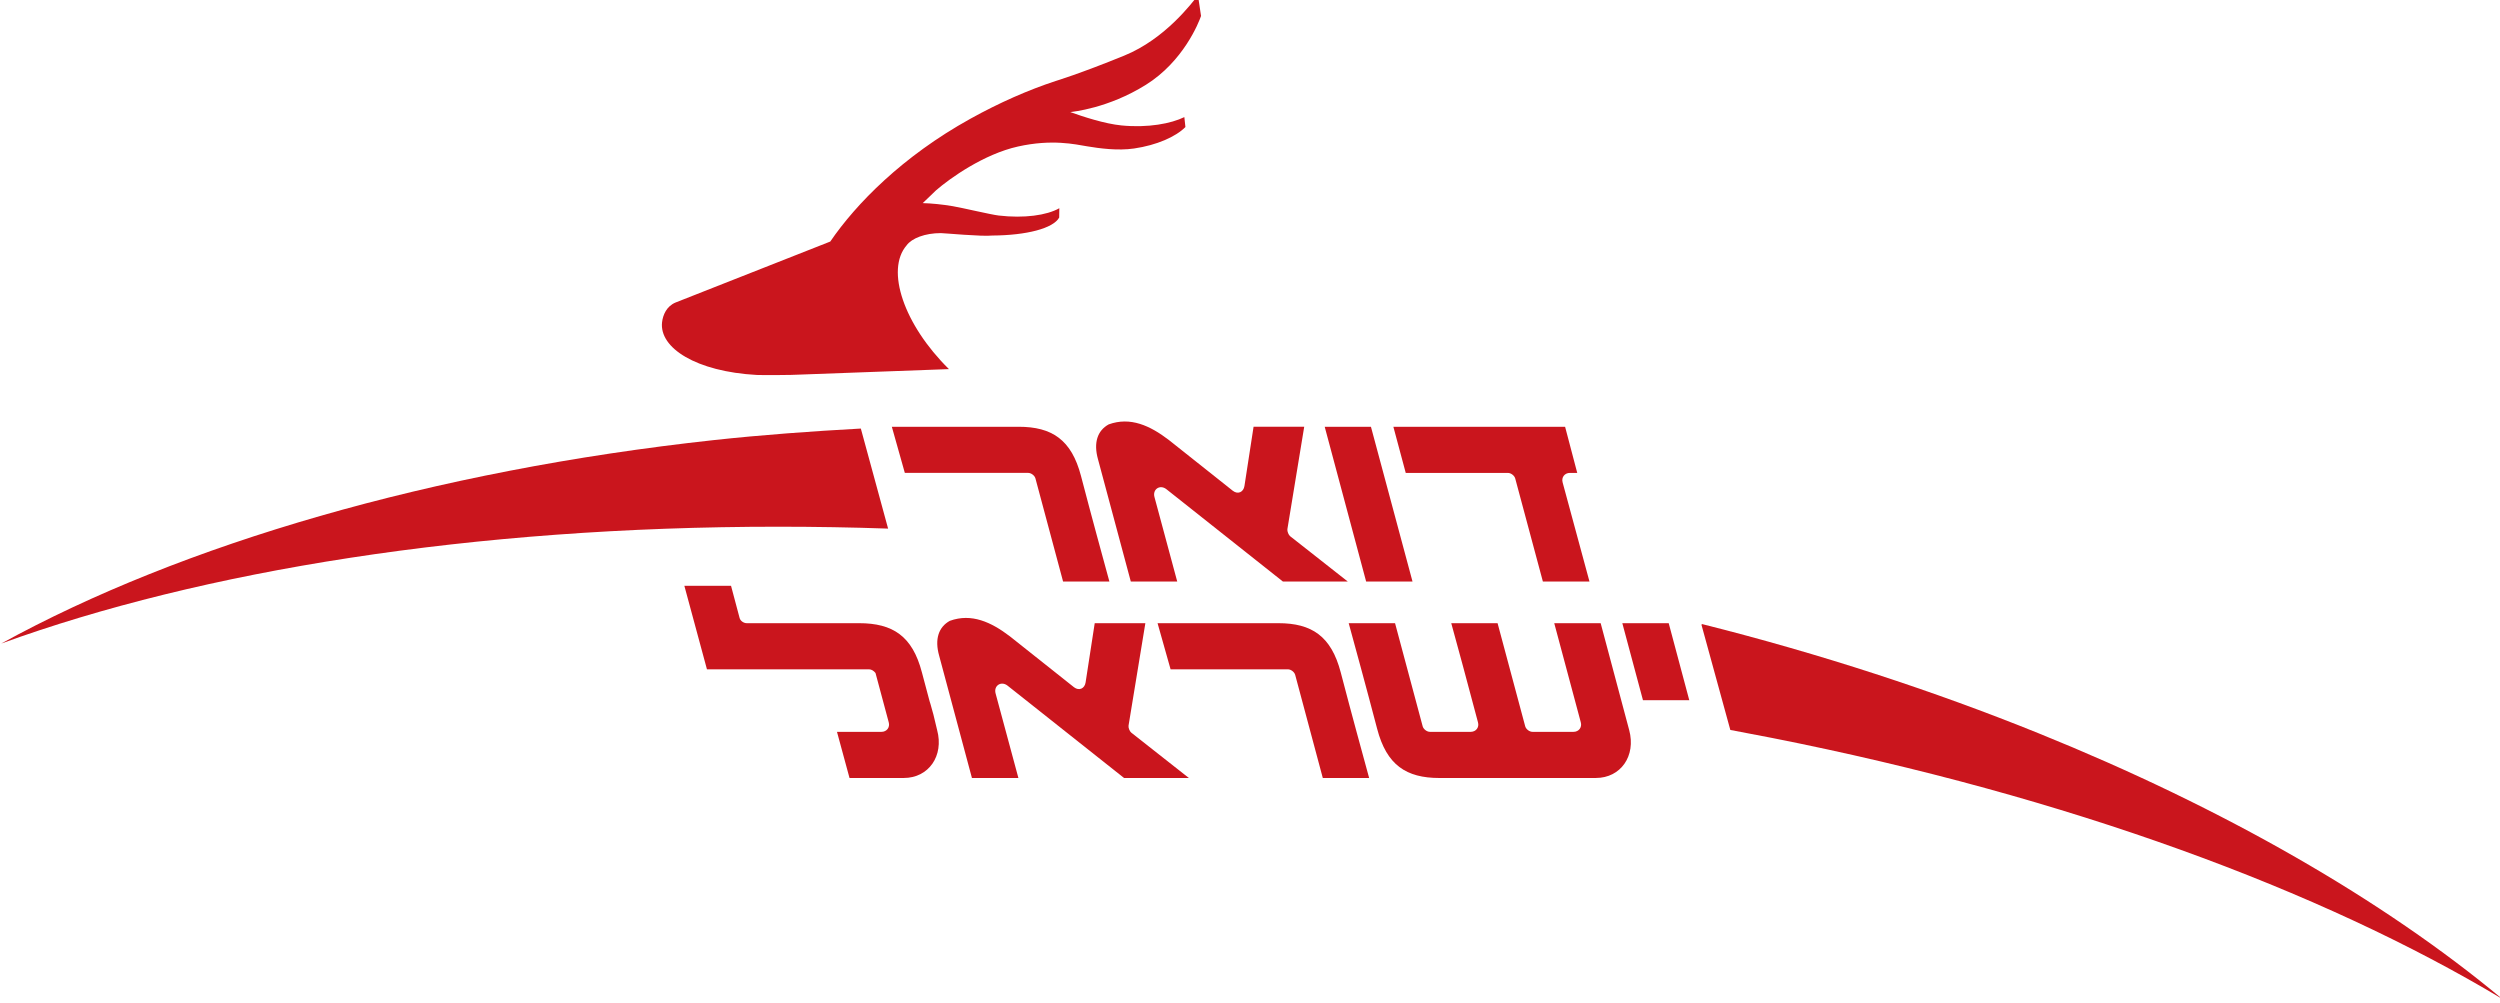
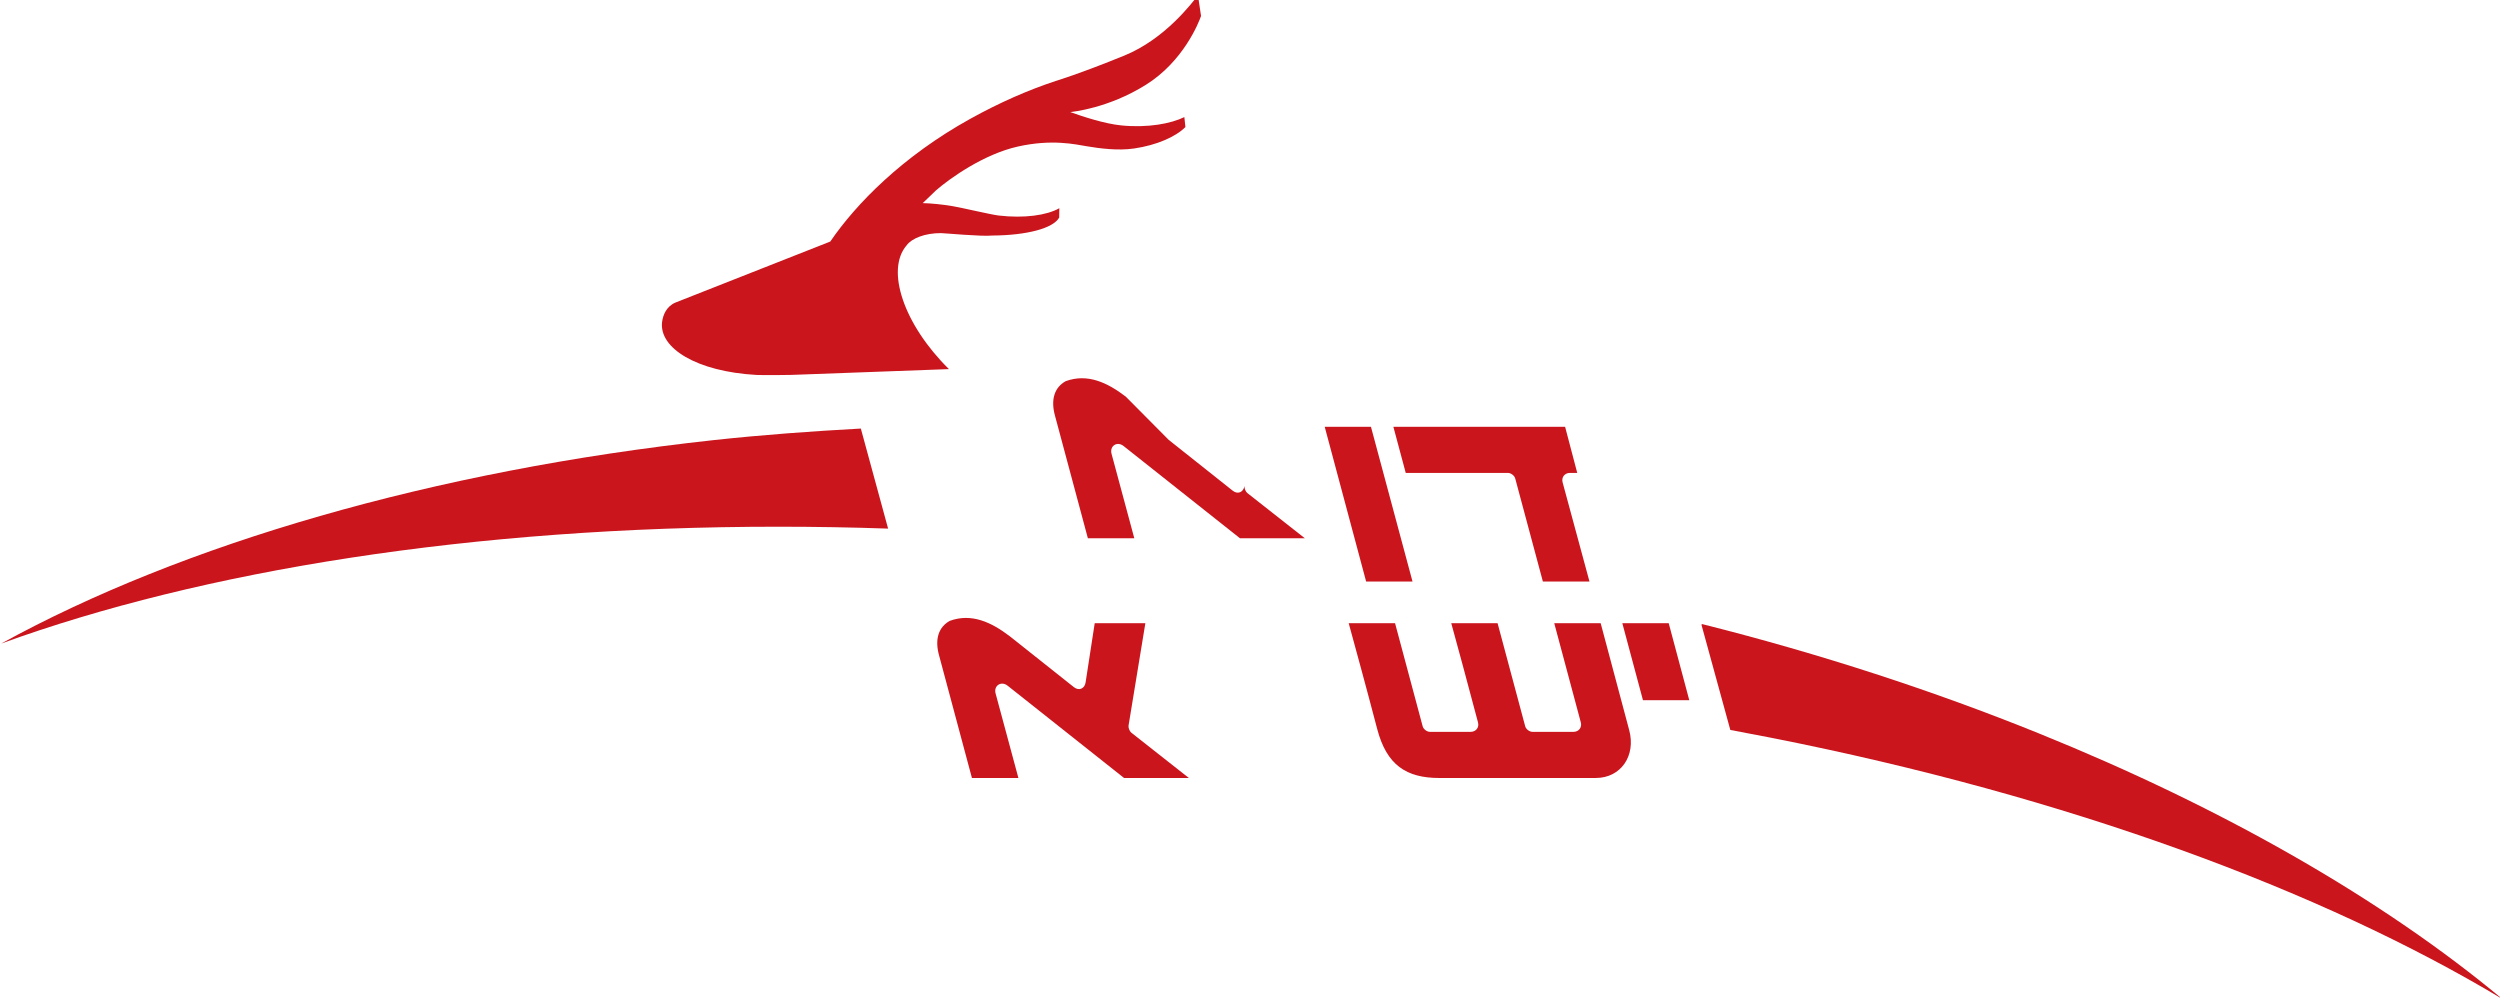
<svg xmlns="http://www.w3.org/2000/svg" xmlns:ns1="http://www.inkscape.org/namespaces/inkscape" xmlns:ns2="http://sodipodi.sourceforge.net/DTD/sodipodi-0.dtd" id="svg2" version="1.1" ns1:version="0.48.2 r9819" width="308.079" height="123.607" xml:space="preserve" ns2:docname="DoarIsrael.svg">
  <defs id="defs6">
    <clipPath clipPathUnits="userSpaceOnUse" id="clipPath16">
      <path d="m 248.854,468.33 198.552,0 0,184.819 -198.552,0 0,-184.819 z" id="path18" ns1:connector-curvature="0" />
    </clipPath>
    <clipPath clipPathUnits="userSpaceOnUse" id="clipPath30">
      <path d="m 36,65.197 411.512,0 0,198.425 -411.512,0 0,-198.425 z" id="path32" ns1:connector-curvature="0" />
    </clipPath>
    <clipPath clipPathUnits="userSpaceOnUse" id="clipPath44">
      <path d="m 461.921,65.197 198.552,0 0,131.339 -198.552,0 0,-131.339 z" id="path46" ns1:connector-curvature="0" />
    </clipPath>
    <clipPath clipPathUnits="userSpaceOnUse" id="clipPath60">
      <path d="m 0,0 702.992,0 0,972.283 L 0,972.283 0,0 z" id="path62" ns1:connector-curvature="0" />
    </clipPath>
    <clipPath clipPathUnits="userSpaceOnUse" id="clipPath72">
-       <path d="m 0,0 702.992,0 0,972.284 L 0,972.284 0,0 z" id="path74" ns1:connector-curvature="0" />
-     </clipPath>
+       </clipPath>
    <clipPath clipPathUnits="userSpaceOnUse" id="clipPath84">
      <path d="m 0,0 702.992,0 0,972.283 L 0,972.283 0,0 z" id="path86" ns1:connector-curvature="0" />
    </clipPath>
    <clipPath clipPathUnits="userSpaceOnUse" id="clipPath256">
      <path d="m 248.576,841.89 199.32,0 0,99.212 -199.32,0 0,-99.212 z" id="path258" ns1:connector-curvature="0" />
    </clipPath>
  </defs>
  <ns2:namedview pagecolor="#ffffff" bordercolor="#666666" borderopacity="1" objecttolerance="10" gridtolerance="10" guidetolerance="10" ns1:pageopacity="0" ns1:pageshadow="2" ns1:window-width="1280" ns1:window-height="962" id="namedview4" showgrid="false" ns1:zoom="0.57696312" ns1:cx="37.941863" ns1:cy="-55.641112" ns1:window-x="-8" ns1:window-y="-8" ns1:window-maximized="1" ns1:current-layer="g10" fit-margin-top="0" fit-margin-left="0" fit-margin-right="0" fit-margin-bottom="0" />
  <g id="g10" ns1:groupmode="layer" ns1:label="doar" transform="matrix(1.25,0,0,-1.25,-310.721,1176.378)">
    <g id="g3497" transform="matrix(1.237,0,0,1.237,-58.794,-222.591)">
      <path d="m 333.781,931.805 c 1.012,-0.364 2.751,-0.935 4.082,-1.064 2.116,-0.206 3.963,0.15 5.007,0.665 l 0.085,-0.793 c -0.771,-0.776 -2.288,-1.445 -4.089,-1.709 -1.3,-0.191 -2.768,0.01 -3.734,0.172 -0.969,0.161 -2.808,0.589 -5.518,-0.014 -2.709,-0.601 -5.406,-2.514 -6.539,-3.497 -0.287,-0.289 -0.705,-0.67 -1.056,-1.014 0.715,-0.02 1.536,-0.101 2.397,-0.245 0.697,-0.116 3.047,-0.673 3.653,-0.744 2.03,-0.238 3.835,0.013 4.837,0.582 l -0.011,-0.746 c -0.479,-0.862 -2.597,-1.413 -5.328,-1.431 -0.812,-0.092 -3.852,0.194 -4.106,0.194 -1.249,0 -2.315,-0.407 -2.726,-0.976 -1.692,-1.963 -0.226,-6.314 3.373,-9.863 l -11.875,-0.437 c -0.531,-0.042 -3.094,-0.049 -3.446,-0.029 -4.815,0.268 -7.775,2.148 -7.543,4.2 0.068,0.581 0.357,1.286 1.093,1.58 l 12.314,4.853 c 2.047,2.996 5.748,6.785 11.165,9.785 2.312,1.281 4.611,2.292 6.799,3.01 0,0 1.909,0.573 5.458,2.02 3.31,1.349 5.425,4.245 5.883,4.798 l 0.243,-1.636 c -0.187,-0.551 -1.42,-3.628 -4.395,-5.486 -3.018,-1.886 -5.847,-2.146 -6.023,-2.175" style="fill:#ca151d;fill-opacity:1;fill-rule:evenodd;stroke:none" id="path262" ns1:connector-curvature="0" />
      <path d="m 319.26,898.61 c -2.897,0.1 -5.815,0.151 -8.754,0.151 -24.379,0 -45.945,-3.503 -61.929,-9.312 14.434,7.932 34.413,13.775 56.817,16.218 3.766,0.409 7.805,0.706 11.693,0.917 l 2.173,-7.974 z" style="fill:#ca151d;fill-opacity:1;fill-rule:nonzero;stroke:none" id="path266" ns1:connector-curvature="0" />
      <path d="m 384.085,890.935 0.031,0.07 c 9.462,-2.379 18.47,-5.326 26.813,-8.699 14.801,-5.98 27.512,-13.3 36.967,-21.175 -14.421,8.655 -34.626,16.138 -58.215,20.801 0,0 -2.469,0.477 -3.299,0.632 l -2.297,8.371 z" style="fill:#ca151d;fill-opacity:1;fill-rule:nonzero;stroke:none" id="path270" ns1:connector-curvature="0" />
-       <path d="m 331.002,902.612 c -0.065,0.23 -0.339,0.438 -0.579,0.438 l -9.83,0 -1.035,3.676 10.107,0 c 2.646,0 4.21,-1.025 4.967,-3.916 0.916,-3.507 1.721,-6.42 2.265,-8.42 l -3.691,0 -2.204,8.222 z" style="fill:#ca151d;fill-opacity:1;fill-rule:evenodd;stroke:none" id="path274" ns1:connector-curvature="0" />
      <path d="m 360.514,903.049 -0.986,3.677 13.686,0 0.968,-3.677 -0.586,0 c -0.42,0 -0.692,-0.357 -0.578,-0.761 l 2.139,-7.897 -3.713,0 -2.206,8.219 c -0.065,0.229 -0.339,0.437 -0.577,0.437 l -8.147,0.002 z" style="fill:#ca151d;fill-opacity:1;fill-rule:evenodd;stroke:none" id="path278" ns1:connector-curvature="0" />
-       <path d="m 341.619,905.685 5.116,-4.062 c 0.41,-0.317 0.851,-0.1 0.925,0.383 l 0.727,4.721 4.036,0 -1.342,-8.168 c -0.021,-0.167 0.092,-0.452 0.222,-0.556 l 4.592,-3.611 -5.17,0 -9.287,7.36 c -0.513,0.399 -1.122,-0.01 -0.947,-0.634 l 1.812,-6.726 -3.7,0 -2.614,9.743 c -0.369,1.318 -0.046,2.285 0.849,2.779 1.732,0.632 3.309,-0.107 4.781,-1.229" style="fill:#ca151d;fill-opacity:1;fill-rule:evenodd;stroke:none" id="path282" ns1:connector-curvature="0" />
+       <path d="m 341.619,905.685 5.116,-4.062 c 0.41,-0.317 0.851,-0.1 0.925,0.383 c -0.021,-0.167 0.092,-0.452 0.222,-0.556 l 4.592,-3.611 -5.17,0 -9.287,7.36 c -0.513,0.399 -1.122,-0.01 -0.947,-0.634 l 1.812,-6.726 -3.7,0 -2.614,9.743 c -0.369,1.318 -0.046,2.285 0.849,2.779 1.732,0.632 3.309,-0.107 4.781,-1.229" style="fill:#ca151d;fill-opacity:1;fill-rule:evenodd;stroke:none" id="path282" ns1:connector-curvature="0" />
      <path d="m 354.056,906.726 3.685,0 3.313,-12.335 -3.696,0 -3.302,12.335 z" style="fill:#ca151d;fill-opacity:1;fill-rule:evenodd;stroke:none" id="path286" ns1:connector-curvature="0" />
-       <path d="m 351.702,886.957 c -0.065,0.229 -0.339,0.438 -0.577,0.438 l -9.352,0 -1.038,3.677 9.63,0 c 2.647,0 4.21,-1.027 4.967,-3.917 0.915,-3.507 1.722,-6.419 2.265,-8.42 l -3.693,0 -2.202,8.222 z" style="fill:#ca151d;fill-opacity:1;fill-rule:evenodd;stroke:none" id="path290" ns1:connector-curvature="0" />
      <path d="m 365.707,882.413 c 0.415,0.008 0.678,0.363 0.564,0.76 -0.859,3.277 -1.613,5.999 -2.13,7.9 l 3.692,0 2.203,-8.222 c 0.066,-0.23 0.339,-0.438 0.578,-0.438 l 3.274,0 c 0.417,0 0.691,0.356 0.577,0.76 l -2.116,7.9 3.7,0 2.273,-8.519 c 0.558,-2.062 -0.677,-3.818 -2.656,-3.818 l -12.463,-0.002 c -2.648,0 -4.212,1.029 -4.967,3.919 -0.919,3.507 -1.722,6.419 -2.268,8.42 l 3.694,0 2.202,-8.222 c 0.065,-0.23 0.337,-0.438 0.577,-0.438 l 3.266,0 z" style="fill:#ca151d;fill-opacity:1;fill-rule:evenodd;stroke:none" id="path294" ns1:connector-curvature="0" />
      <path d="m 377.775,891.072 3.697,0 1.64,-6.14 -3.691,0 -1.646,6.14 z" style="fill:#ca151d;fill-opacity:1;fill-rule:evenodd;stroke:none" id="path298" ns1:connector-curvature="0" />
      <path d="m 328.959,890.03 5.116,-4.062 c 0.41,-0.318 0.853,-0.101 0.925,0.383 l 0.727,4.721 4.036,0 -1.341,-8.169 c -0.025,-0.167 0.087,-0.45 0.221,-0.557 l 4.588,-3.611 -5.166,0 -9.288,7.362 c -0.511,0.398 -1.123,-0.01 -0.947,-0.634 l 1.815,-6.728 -3.703,0 -2.612,9.744 c -0.373,1.317 -0.047,2.287 0.85,2.78 1.726,0.63 3.306,-0.106 4.779,-1.229" style="fill:#ca151d;fill-opacity:1;fill-rule:evenodd;stroke:none" id="path302" ns1:connector-curvature="0" />
-       <path d="m 321.953,887.155 c 0.48,-1.831 0.572,-2.177 0.617,-2.317 l 0.067,-0.209 0.238,-0.855 0.292,-1.218 c 0.557,-2.061 -0.679,-3.821 -2.658,-3.821 l -4.324,0 -0.999,3.677 3.545,0 c 0.42,0 0.693,0.357 0.579,0.76 l -1.054,3.931 c -0.13,0.164 -0.318,0.292 -0.509,0.292 l -12.924,0 -1.8,6.654 3.72,0 0.683,-2.566 c 0.067,-0.241 0.337,-0.411 0.563,-0.411 l 8.954,0 c 2.692,0 4.256,-1.028 5.01,-3.917" style="fill:#ca151d;fill-opacity:1;fill-rule:evenodd;stroke:none" id="path306" ns1:connector-curvature="0" />
    </g>
  </g>
</svg>